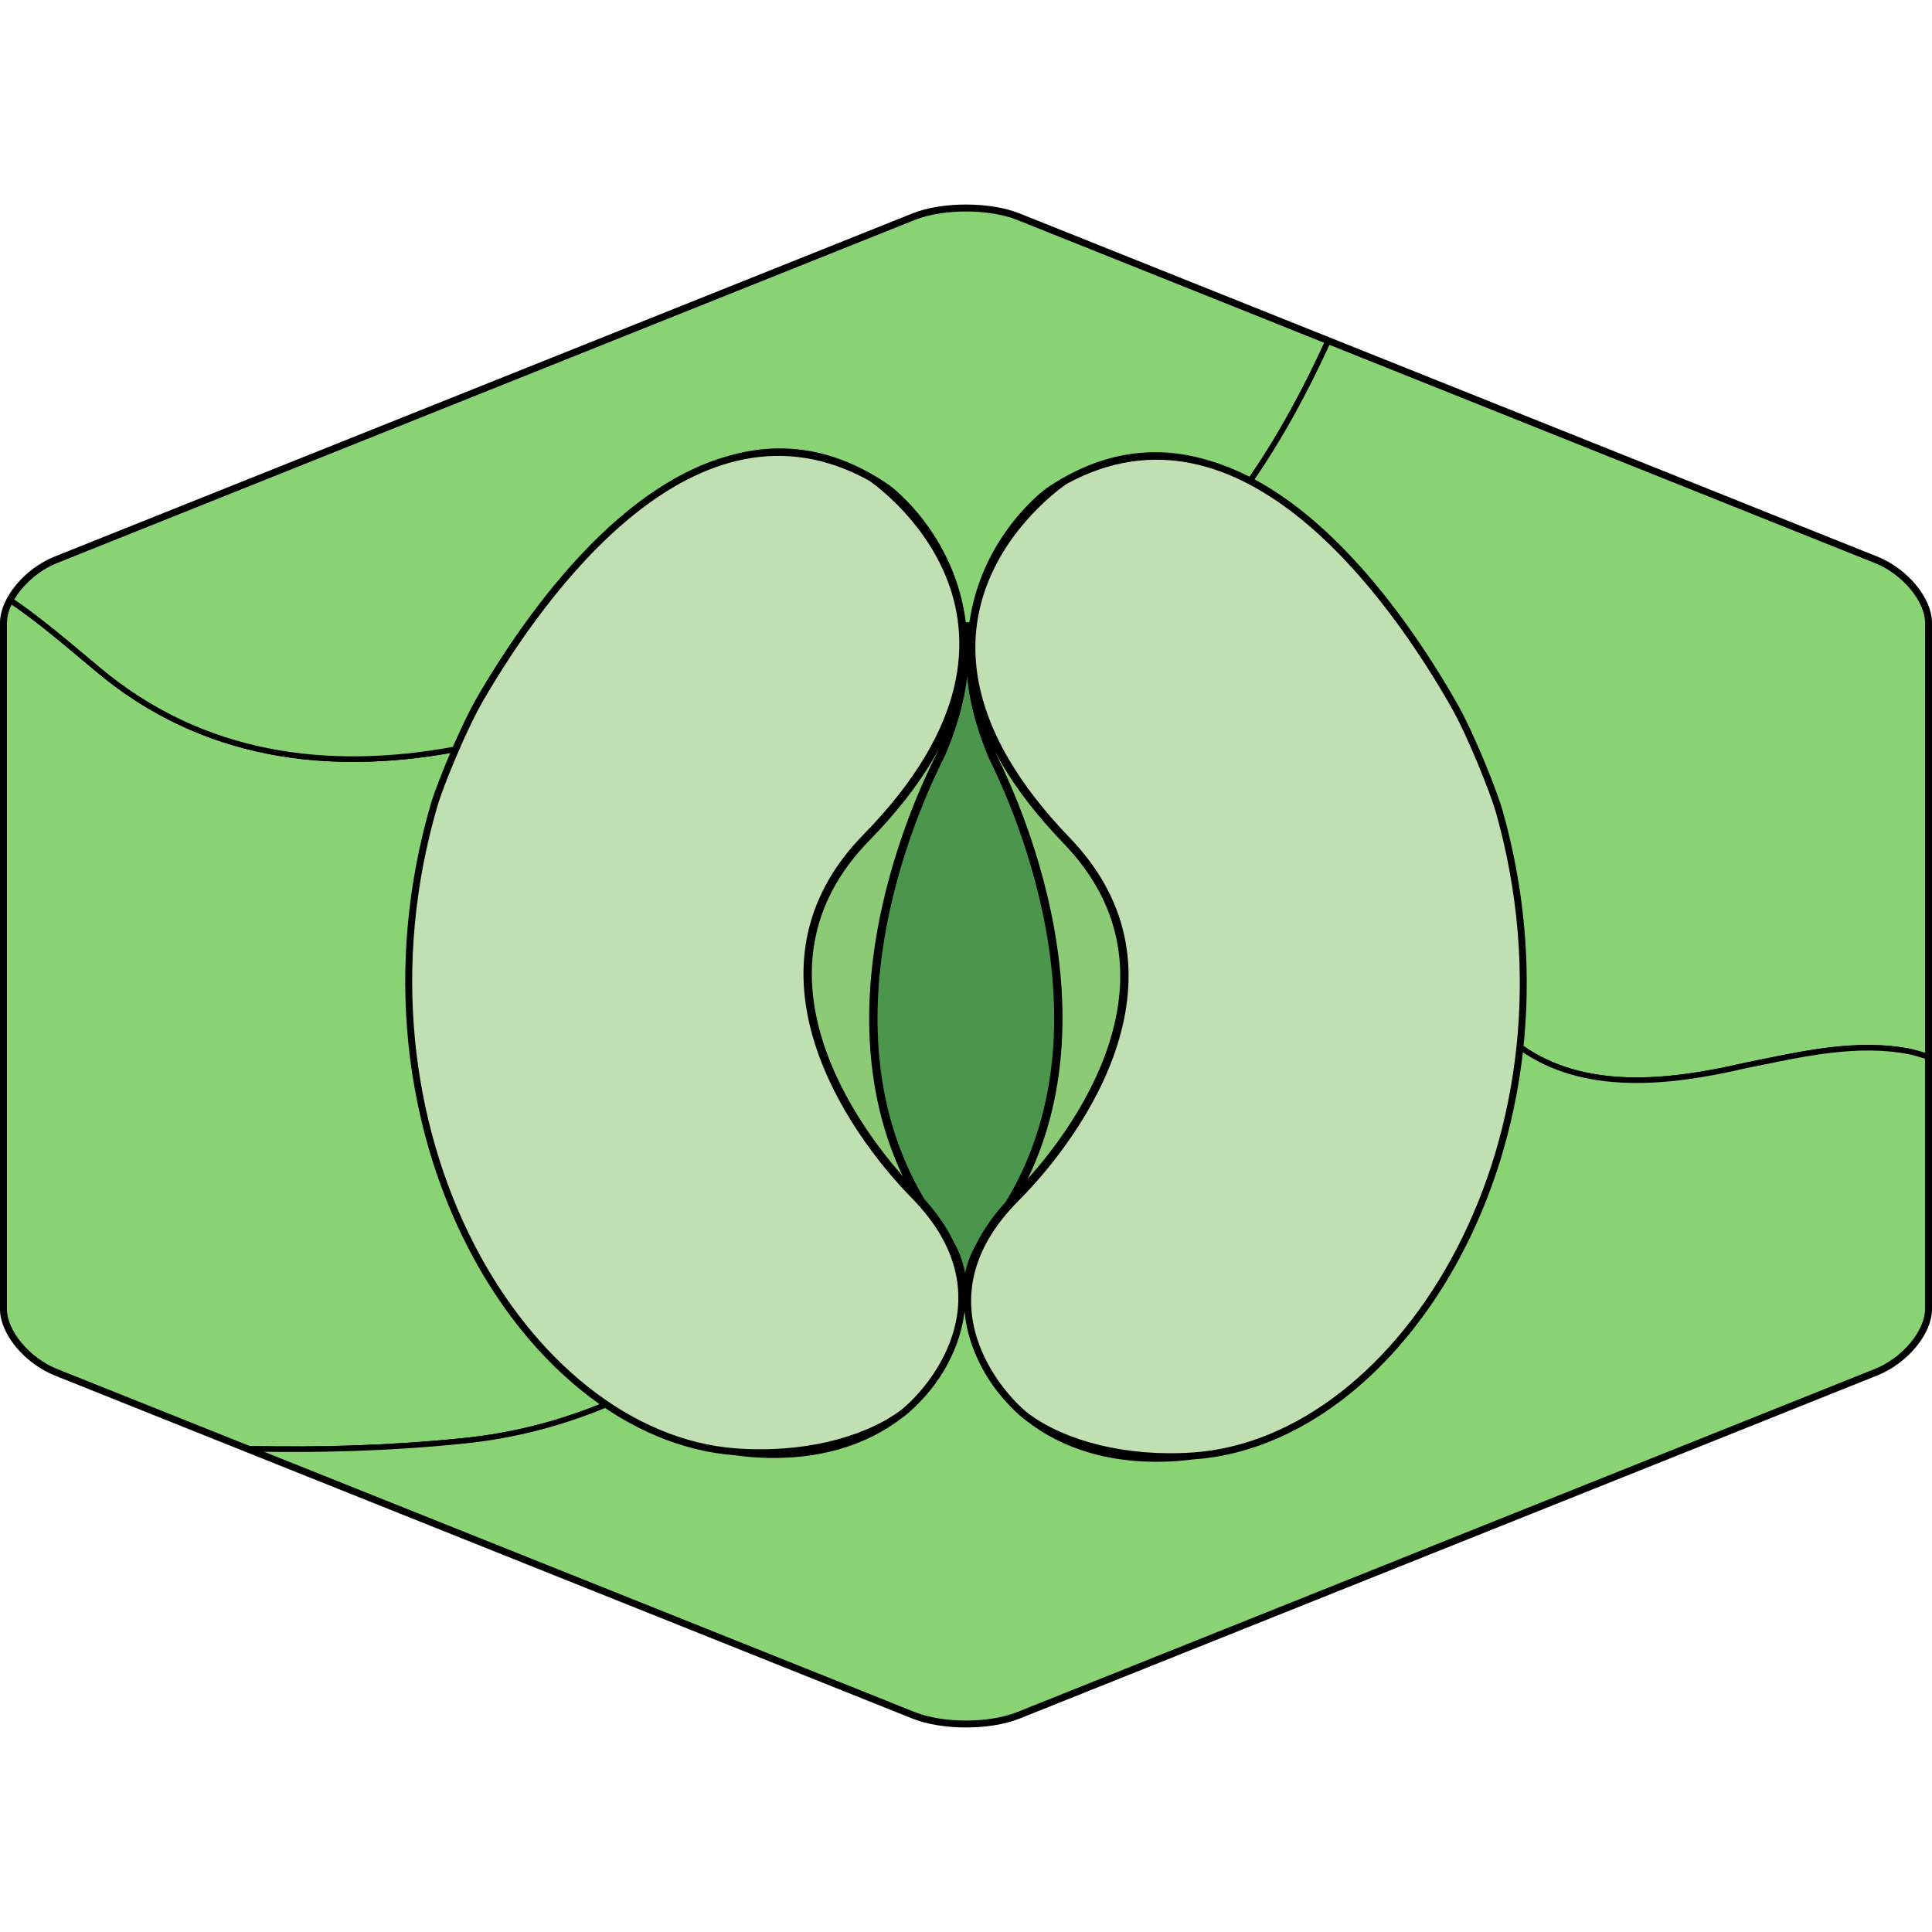
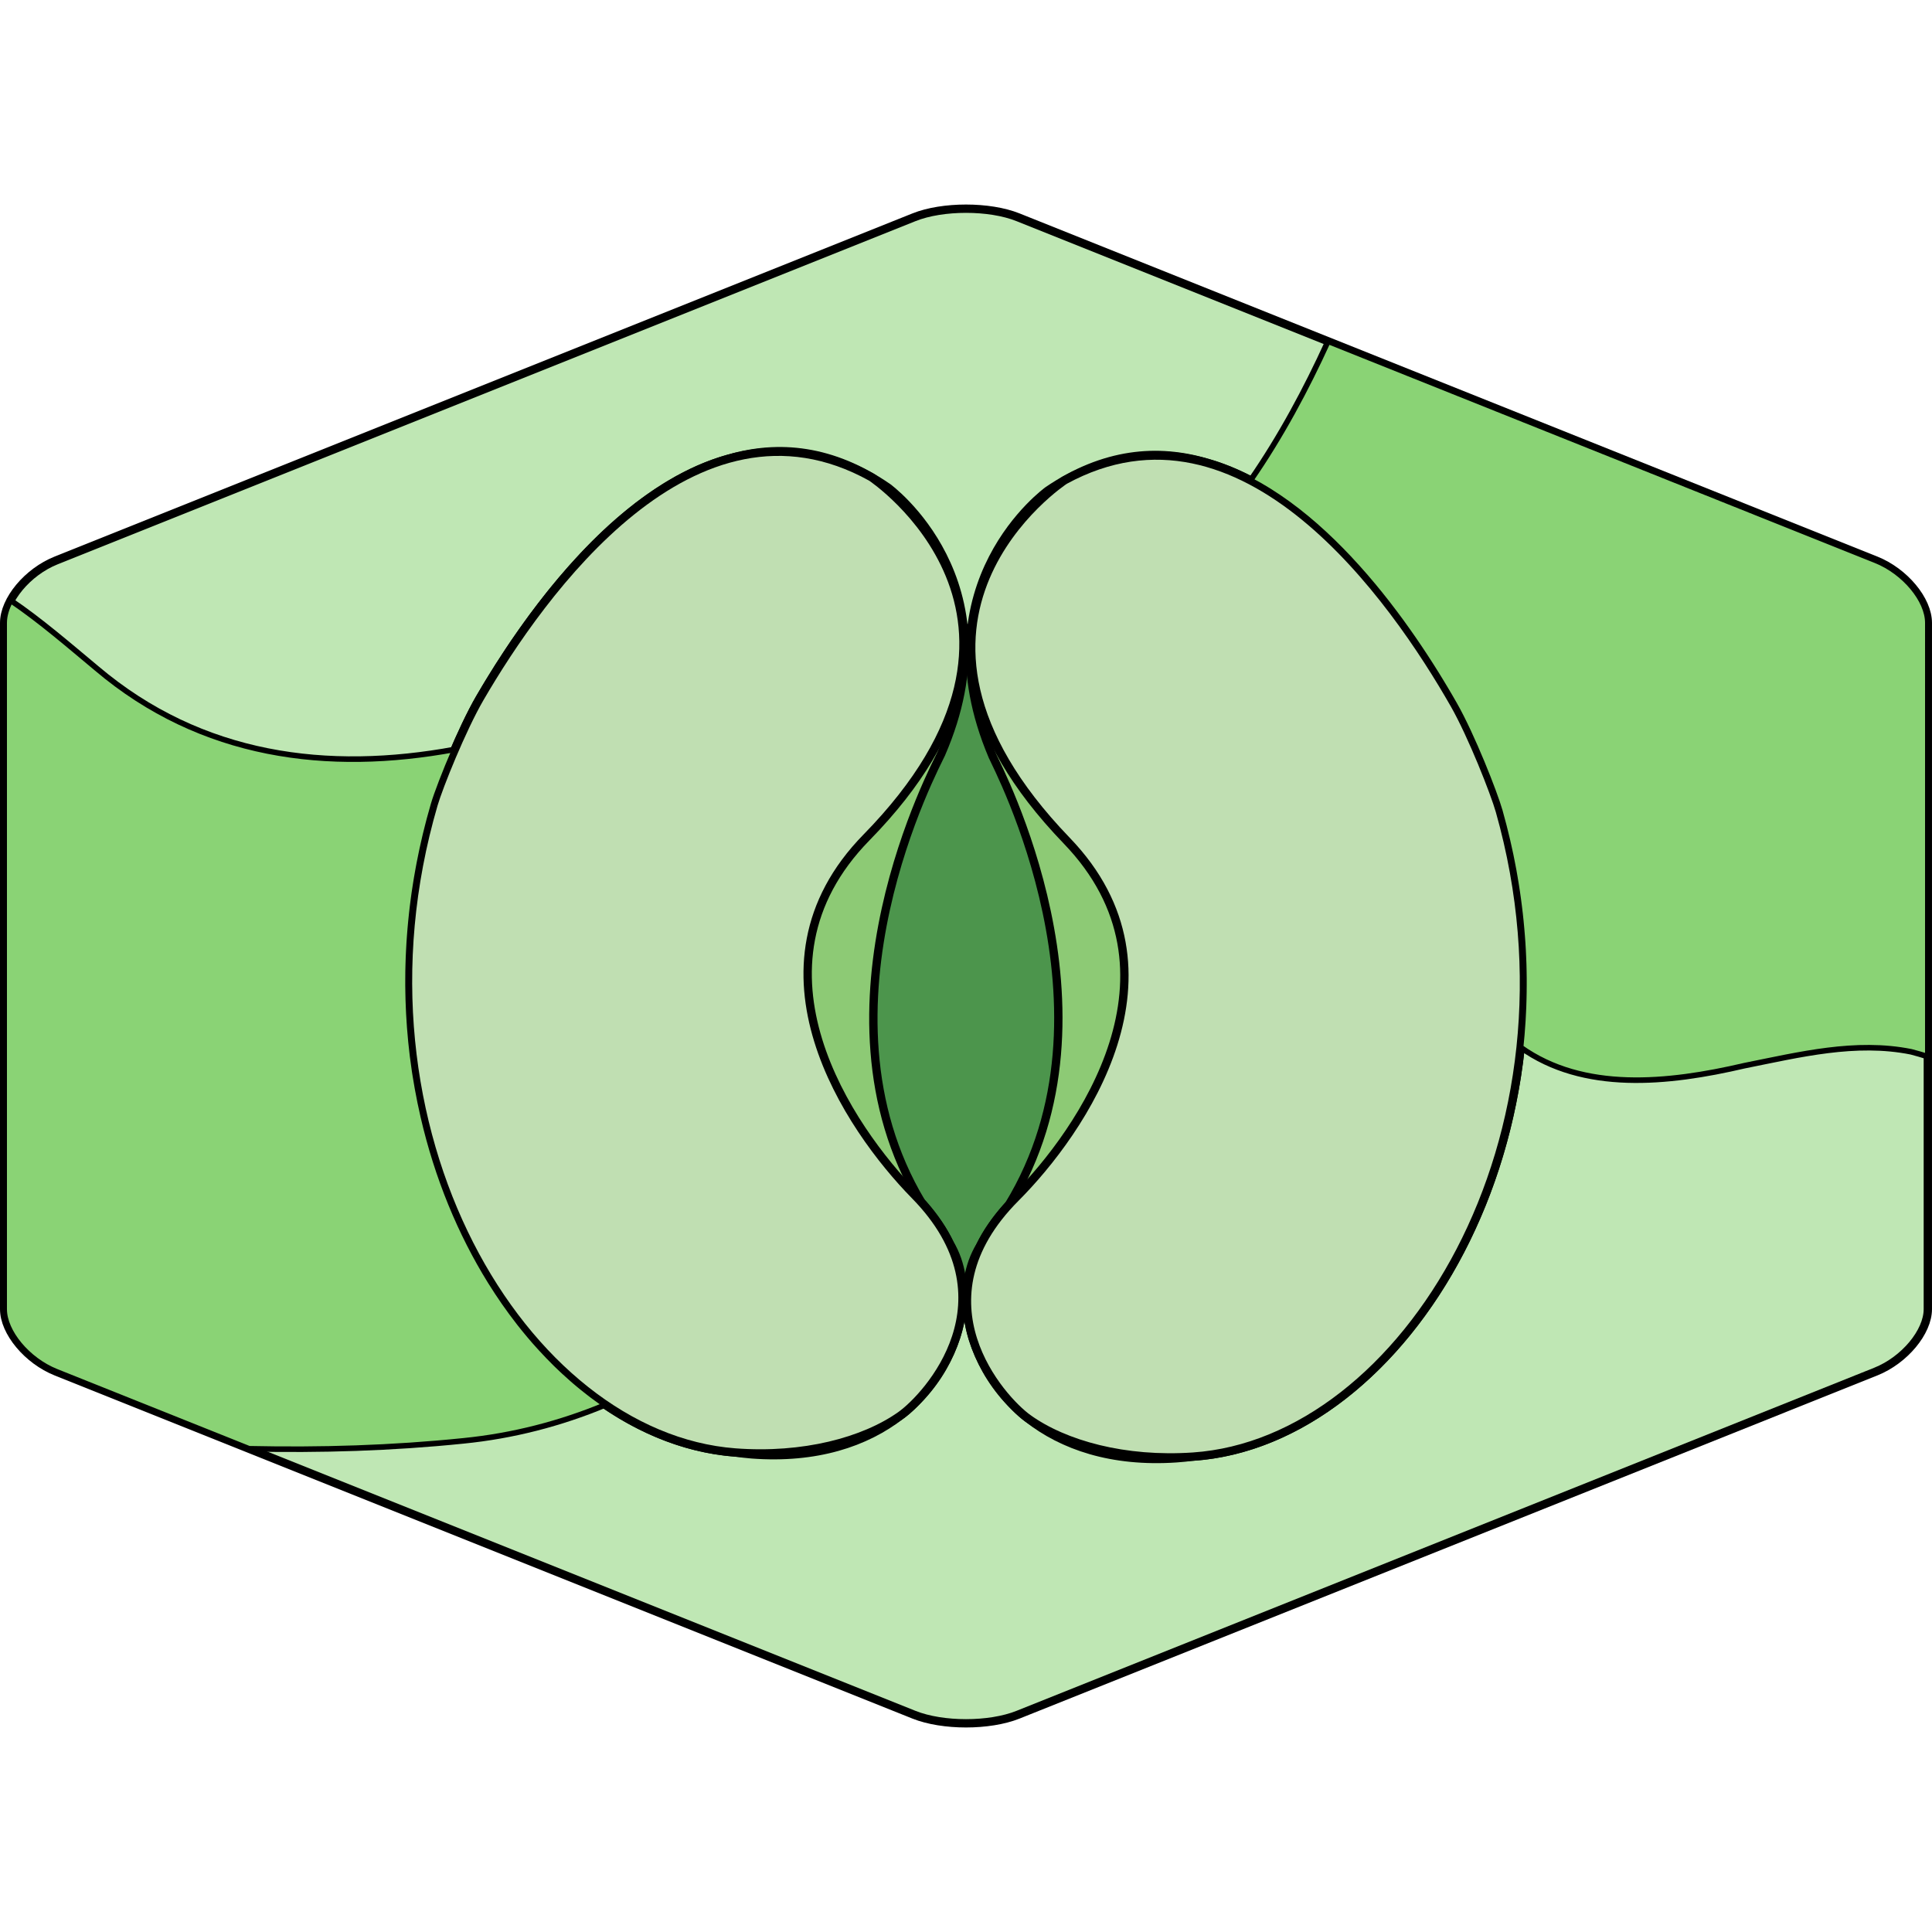
<svg xmlns="http://www.w3.org/2000/svg" version="1.1" id="Layer_1" width="800px" height="800px" viewBox="0 0 232.245 183.073" enable-background="new 0 0 232.245 183.073" xml:space="preserve">
  <g>
    <path fill="#BFE7B4" stroke="#000000" stroke-width="1" stroke-linecap="round" stroke-linejoin="round" stroke-miterlimit="10" d="   M0.5,50.286v82.501c0,2.751,2.813,6.127,6.253,7.504l103.116,41.249c3.44,1.377,9.067,1.377,12.505,0l103.116-41.249   c3.44-1.377,6.254-4.753,6.254-7.504V50.286c0-2.752-2.813-6.129-6.254-7.504L122.375,1.532c-3.438-1.375-9.065-1.375-12.505,0   L6.753,42.782C3.314,44.157,0.5,47.534,0.5,50.286L0.5,50.286z" />
    <g>
      <ellipse fill="#4C954C" stroke="#000000" stroke-width="0.251" stroke-miterlimit="10" cx="117.745" cy="91.193" rx="64.146" ry="40.655" />
      <g>
        <g>
          <path fill="#8DCA75" stroke="#000000" stroke-width="1.002" stroke-linecap="round" stroke-linejoin="round" stroke-miterlimit="10" d="      M181.98,106.875c0.08-0.429,0.155-0.856,0.229-1.289c0.034-0.209,0.07-0.422,0.104-0.63c0.043-0.287,0.084-0.57,0.125-0.853      c0.048-0.316,0.095-0.63,0.136-0.943c0.027-0.211,0.053-0.432,0.079-0.642c0.041-0.356,0.089-0.716,0.125-1.073      c0.03-0.267,0.053-0.529,0.079-0.801c0.026-0.288,0.059-0.575,0.082-0.869c0.72-8.534-0.026-17.633-2.643-26.875      c-0.615-2.169-3.329-9.079-5.461-12.818c-5.169-9.056-16.014-25.122-29.719-29.031c-5.951-1.789-12.416-1.235-19.129,3.322      c0,0-15.517,11.109-6.657,31.968c0.531,1.247,16.15,30.654,1.939,53.914c-1.523,1.665-2.646,3.312-3.438,4.919      c-1.458,2.364-1.953,5.505-1.437,8.778c0.161,1.096,0.44,2.144,0.797,3.138c0.021,0.06,0.043,0.121,0.066,0.18      c0.013,0.038,0.029,0.078,0.043,0.119c0.924,2.479,2.428,4.9,4.53,6.992c0.674,0.685,1.281,1.207,1.736,1.536      c4.145,3.263,10.066,5.332,17.862,4.797c0.656-0.042,1.309-0.114,1.959-0.2c0.016,0,0.029-0.002,0.046-0.002      c17.674-1.208,33.985-19.35,38.518-43.493C181.962,106.972,181.972,106.92,181.98,106.875z" />
          <path fill="#C0DFB2" stroke="#000000" stroke-width="1.002" stroke-linecap="round" stroke-linejoin="round" stroke-miterlimit="10" d="      M174.835,60.083c-7.179-12.579-25.311-38.691-46.853-26.942c0,0-25.44,16.674,0.243,43.322      c15.243,15.809,1.765,35.01-6.146,42.942c-12.398,12.438-1.701,24.218,1.489,26.514c4.396,3.159,11.647,5.159,19.866,4.595      c25.386-1.731,47.967-38.404,36.861-77.612C179.681,70.731,176.967,63.822,174.835,60.083z" />
        </g>
        <g>
          <path fill="#8DCA75" stroke="#000000" stroke-width="1.002" stroke-linecap="round" stroke-linejoin="round" stroke-miterlimit="10" d="      M50.161,106.069c-0.076-0.426-0.147-0.858-0.218-1.288c-0.032-0.213-0.066-0.422-0.1-0.631c-0.041-0.284-0.079-0.57-0.118-0.856      c-0.044-0.315-0.089-0.628-0.127-0.942c-0.026-0.214-0.05-0.432-0.074-0.646c-0.041-0.361-0.083-0.717-0.118-1.072      c-0.027-0.267-0.048-0.531-0.071-0.803c-0.026-0.286-0.054-0.577-0.076-0.868c-0.652-8.54,0.166-17.633,2.859-26.851      c0.632-2.167,3.401-9.053,5.561-12.776c5.241-9.013,16.213-24.992,29.953-28.791c5.964-1.742,12.427-1.136,19.101,3.476      c0,0,15.427,11.235,6.4,32.024c-0.54,1.238-16.396,30.52-2.373,53.895c1.509,1.675,2.621,3.329,3.4,4.945      c1.441,2.374,1.909,5.516,1.366,8.786c-0.17,1.098-0.456,2.145-0.821,3.134c-0.023,0.056-0.045,0.123-0.069,0.179      c-0.016,0.039-0.03,0.08-0.042,0.12c-0.945,2.475-2.468,4.88-4.59,6.952c-0.678,0.681-1.29,1.201-1.748,1.521      c-4.167,3.232-10.106,5.254-17.897,4.665c-0.655-0.056-1.307-0.131-1.958-0.22c-0.017-0.003-0.032-0.003-0.048-0.005      c-17.663-1.348-33.83-19.627-38.168-43.805C50.178,106.166,50.167,106.118,50.161,106.069z" />
          <path fill="#C0DFB2" stroke="#000000" stroke-width="1.002" stroke-linecap="round" stroke-linejoin="round" stroke-miterlimit="10" d="      M57.679,59.335c7.279-12.52,25.621-38.486,47.068-26.565c0,0,25.307,16.877-0.591,43.316      c-15.367,15.689-2.043,34.997,5.804,42.996c12.299,12.532,1.509,24.226-1.703,26.496c-4.42,3.122-11.687,5.064-19.903,4.438      c-25.371-1.937-47.658-38.788-36.236-77.905C52.75,69.945,55.519,63.059,57.679,59.335z" />
        </g>
      </g>
    </g>
    <path fill="#8AD375" stroke="#000000" stroke-width="0.668" stroke-miterlimit="10" d="M72.664,144.205   c-0.173-0.117-0.346-0.238-0.517-0.36c-0.163-0.115-0.326-0.231-0.485-0.35c-0.155-0.111-0.307-0.224-0.46-0.339   c-0.153-0.116-0.305-0.233-0.458-0.353c-0.25-0.192-0.5-0.391-0.748-0.592c-0.138-0.113-0.278-0.226-0.416-0.34   c-0.165-0.137-0.328-0.276-0.492-0.415c-0.118-0.103-0.236-0.205-0.354-0.31c-0.315-0.275-0.627-0.557-0.937-0.843   c-0.08-0.074-0.16-0.146-0.239-0.223c-0.175-0.162-0.348-0.329-0.522-0.498c-0.094-0.091-0.188-0.183-0.282-0.274   c-0.58-0.573-1.15-1.164-1.71-1.776c-0.069-0.074-0.138-0.149-0.206-0.226c-0.183-0.201-0.366-0.405-0.546-0.61   c-0.034-0.037-0.067-0.079-0.101-0.115c-0.372-0.427-0.736-0.861-1.098-1.305c-0.033-0.04-0.066-0.08-0.099-0.121   c-0.187-0.229-0.372-0.462-0.556-0.696c-0.033-0.043-0.066-0.087-0.099-0.131c-0.57-0.732-1.127-1.486-1.668-2.262   c-0.026-0.038-0.052-0.074-0.078-0.111c-0.55-0.792-1.085-1.604-1.604-2.438c-0.014-0.021-0.027-0.043-0.04-0.063   c-3.583-5.771-6.375-12.496-8.07-19.848c-0.005-0.025-0.011-0.05-0.016-0.077c-0.246-1.069-0.468-2.151-0.665-3.244   c-0.004-0.025-0.009-0.05-0.013-0.073c-0.002-0.015-0.005-0.031-0.008-0.044c-0.073-0.409-0.144-0.821-0.209-1.234   c-0.008-0.052-0.019-0.101-0.026-0.152c-0.032-0.213-0.066-0.422-0.1-0.631c-0.004-0.036-0.009-0.072-0.014-0.107   c-0.068-0.458-0.13-0.921-0.189-1.384c-0.013-0.103-0.028-0.205-0.042-0.308c-0.001-0.009-0.002-0.018-0.003-0.025   c-0.021-0.185-0.042-0.368-0.063-0.555c-0.002-0.021-0.005-0.042-0.007-0.065c-0.041-0.361-0.083-0.717-0.118-1.072   c-0.002-0.019-0.003-0.035-0.005-0.055c-0.035-0.354-0.064-0.71-0.093-1.065c-0.018-0.185-0.035-0.366-0.048-0.551   c-0.001-0.018-0.003-0.037-0.004-0.056c-0.019-0.251-0.033-0.505-0.05-0.756c-0.018-0.301-0.041-0.602-0.056-0.903   c-0.014-0.26-0.022-0.52-0.034-0.78c-0.013-0.298-0.026-0.596-0.034-0.894c-0.009-0.264-0.012-0.526-0.017-0.791   c-0.006-0.297-0.012-0.596-0.014-0.895c-0.002-0.264,0-0.53,0.001-0.794c0.001-0.303,0.002-0.605,0.007-0.909   c0.004-0.262,0.012-0.525,0.019-0.788c0.008-0.308,0.018-0.617,0.029-0.926c0.011-0.261,0.024-0.522,0.037-0.784   c0.015-0.314,0.032-0.627,0.052-0.942c0.016-0.259,0.035-0.519,0.054-0.778c0.023-0.319,0.048-0.641,0.076-0.961   c0.022-0.255,0.046-0.511,0.07-0.767c0.031-0.328,0.065-0.656,0.101-0.984c0.027-0.251,0.056-0.503,0.086-0.756   c0.04-0.333,0.083-0.669,0.128-1.005c0.033-0.247,0.065-0.495,0.101-0.743c0.049-0.342,0.103-0.687,0.158-1.031   c0.038-0.241,0.075-0.482,0.116-0.723c0.059-0.354,0.123-0.71,0.188-1.065c0.043-0.233,0.083-0.465,0.129-0.698   c0.07-0.369,0.147-0.737,0.224-1.107c0.045-0.222,0.089-0.442,0.138-0.665c0.083-0.388,0.174-0.776,0.263-1.165   c0.048-0.204,0.094-0.408,0.142-0.613c0.103-0.427,0.213-0.854,0.324-1.281c0.043-0.167,0.083-0.335,0.129-0.503   c0.159-0.595,0.324-1.191,0.499-1.787c0.351-1.203,1.359-3.856,2.556-6.618c-15.254,2.811-30.442,0.949-43.057-9.738   c-3.381-2.817-6.762-5.75-10.344-8.179c-0.492,0.91-0.773,1.84-0.773,2.709v82.501c0,2.751,2.813,6.127,6.253,7.504l23.185,9.272   c8.551,0.187,17.136-0.063,25.771-0.949c5.939-0.593,11.664-2.077,17.075-4.327C72.744,144.261,72.704,144.234,72.664,144.205z" />
-     <path fill="#8AD375" stroke="#000000" stroke-width="0.668" stroke-miterlimit="10" d="M57.679,59.335   c0.146-0.252,0.299-0.512,0.454-0.774c0.038-0.064,0.076-0.127,0.114-0.192c0.144-0.242,0.291-0.486,0.441-0.735   c0.017-0.029,0.034-0.057,0.051-0.085c0.17-0.28,0.345-0.565,0.524-0.854c0.033-0.054,0.066-0.106,0.099-0.159   c0.158-0.257,0.321-0.516,0.488-0.779c0.027-0.043,0.055-0.086,0.083-0.131c0.192-0.304,0.389-0.611,0.59-0.92   c0.022-0.034,0.045-0.068,0.067-0.103c0.183-0.282,0.37-0.565,0.56-0.851c0.035-0.052,0.068-0.104,0.103-0.155   c0.425-0.639,0.868-1.288,1.328-1.945c0.036-0.053,0.074-0.104,0.11-0.158c0.466-0.662,0.947-1.332,1.447-2.005   c0.034-0.045,0.067-0.09,0.101-0.135c0.243-0.327,0.49-0.655,0.741-0.984c0.007-0.009,0.014-0.018,0.021-0.027   c0.266-0.348,0.536-0.695,0.811-1.042c0.024-0.031,0.048-0.062,0.073-0.092c0.254-0.32,0.511-0.641,0.772-0.962   c0.024-0.03,0.049-0.061,0.075-0.091c0.285-0.349,0.575-0.697,0.869-1.045c0-0.001,0.001-0.001,0.002-0.003   c0.284-0.334,0.571-0.668,0.862-0.999c0.033-0.039,0.066-0.076,0.1-0.114c0.593-0.674,1.202-1.34,1.826-1.997   c0.033-0.036,0.067-0.071,0.101-0.106c0.629-0.659,1.273-1.305,1.931-1.938c0.028-0.026,0.055-0.051,0.082-0.078   c0.325-0.31,0.654-0.618,0.986-0.92c0.004-0.004,0.008-0.007,0.011-0.011c0.348-0.317,0.699-0.627,1.054-0.934   c0.01-0.008,0.019-0.016,0.03-0.024c0.339-0.292,0.68-0.579,1.024-0.86c0.023-0.018,0.045-0.037,0.068-0.055   c0.708-0.576,1.429-1.128,2.163-1.654c0.031-0.022,0.063-0.046,0.095-0.068c0.732-0.521,1.478-1.016,2.235-1.479   c0.033-0.02,0.064-0.04,0.097-0.059c0.761-0.464,1.536-0.896,2.321-1.292c0.024-0.013,0.047-0.025,0.072-0.037   c0.382-0.192,0.767-0.375,1.154-0.549c0.014-0.006,0.028-0.013,0.043-0.019c0.406-0.183,0.816-0.355,1.228-0.517   c0.004-0.001,0.008-0.003,0.012-0.004c0.394-0.154,0.791-0.297,1.188-0.432c0.037-0.013,0.074-0.026,0.111-0.038   c0.429-0.142,0.86-0.275,1.296-0.394c5.946-1.72,12.389-1.104,19.04,3.492c0,0,7.845,5.716,9.071,16.537   c0.339-0.006,0.679-0.009,1.018-0.012c1.418-10.619,9.167-16.17,9.167-16.17c6.706-4.553,13.167-5.109,19.111-3.327   c0.41,0.117,0.816,0.247,1.223,0.384c0.059,0.02,0.116,0.041,0.173,0.061c0.368,0.128,0.735,0.264,1.103,0.41   c0.024,0.011,0.05,0.02,0.078,0.03c0.396,0.161,0.793,0.332,1.184,0.511c0.035,0.015,0.069,0.031,0.104,0.047   c0.36,0.167,0.718,0.341,1.074,0.522c0.043,0.021,0.084,0.043,0.126,0.063c0.054,0.027,0.106,0.053,0.159,0.082   c3.636-5.264,6.66-10.892,9.32-16.717L122.375,1.532c-3.438-1.375-9.065-1.375-12.505,0L6.753,42.782   c-2.354,0.941-4.413,2.821-5.48,4.795c3.582,2.429,6.963,5.362,10.344,8.179c12.615,10.687,27.802,12.549,43.057,9.738   C55.634,63.278,56.716,60.993,57.679,59.335z" />
    <path fill="#8AD375" stroke="#000000" stroke-width="0.668" stroke-miterlimit="10" d="M225.491,42.782L159.642,16.44   c-2.66,5.825-5.685,11.453-9.32,16.717c0.713,0.372,1.415,0.775,2.108,1.204c0.046,0.029,0.093,0.058,0.14,0.087   c0.74,0.463,1.469,0.956,2.185,1.475c0.044,0.031,0.088,0.063,0.132,0.094c0.718,0.524,1.425,1.073,2.118,1.646   c0.031,0.028,0.065,0.056,0.101,0.084c0.326,0.272,0.653,0.549,0.974,0.831c0.02,0.018,0.043,0.036,0.063,0.055   c0.345,0.302,0.687,0.611,1.024,0.923c0.016,0.014,0.031,0.029,0.045,0.042c0.315,0.292,0.629,0.59,0.938,0.891   c0.037,0.035,0.073,0.07,0.11,0.105c0.644,0.628,1.273,1.272,1.889,1.926c0.043,0.045,0.085,0.091,0.126,0.137   c0.612,0.651,1.207,1.315,1.788,1.985c0.042,0.047,0.082,0.094,0.123,0.142c0.275,0.318,0.546,0.638,0.813,0.959   c0.014,0.015,0.028,0.031,0.04,0.045c0.284,0.342,0.563,0.684,0.841,1.027c0.034,0.044,0.069,0.088,0.104,0.132   c0.242,0.303,0.483,0.607,0.721,0.911c0.036,0.046,0.072,0.093,0.109,0.14c0.262,0.339,0.522,0.678,0.777,1.018   c0.021,0.028,0.042,0.055,0.063,0.082c0.23,0.309,0.459,0.616,0.684,0.922c0.045,0.062,0.09,0.124,0.135,0.185   c0.48,0.662,0.946,1.319,1.396,1.971c0.049,0.07,0.098,0.14,0.146,0.211c0.207,0.302,0.411,0.603,0.612,0.902   c0.013,0.019,0.028,0.038,0.039,0.057c0.212,0.319,0.422,0.633,0.627,0.946c0.046,0.071,0.091,0.141,0.137,0.211   c0.172,0.262,0.34,0.522,0.504,0.779c0.036,0.055,0.07,0.109,0.105,0.164c0.19,0.3,0.378,0.597,0.561,0.891   c0.041,0.063,0.078,0.125,0.117,0.188c0.147,0.241,0.294,0.479,0.439,0.715c0.043,0.068,0.084,0.137,0.125,0.206   c0.17,0.281,0.338,0.559,0.501,0.831c0.025,0.045,0.053,0.088,0.077,0.132c0.142,0.234,0.274,0.464,0.408,0.69   c0.041,0.073,0.085,0.145,0.125,0.216c0.152,0.261,0.301,0.519,0.442,0.768c2.132,3.739,4.846,10.648,5.461,12.818   c0.168,0.594,0.328,1.19,0.481,1.783c0.052,0.209,0.103,0.418,0.154,0.625c0.096,0.385,0.191,0.769,0.281,1.153   c0.058,0.251,0.112,0.501,0.168,0.751c0.075,0.34,0.152,0.681,0.224,1.021c0.056,0.271,0.106,0.541,0.16,0.811   c0.062,0.318,0.126,0.637,0.185,0.954c0.053,0.283,0.099,0.564,0.148,0.847c0.052,0.304,0.105,0.608,0.152,0.912   c0.048,0.29,0.089,0.579,0.133,0.869c0.042,0.293,0.086,0.587,0.126,0.881c0.04,0.295,0.076,0.59,0.114,0.884   c0.036,0.286,0.069,0.573,0.103,0.858c0.033,0.299,0.063,0.598,0.095,0.896c0.027,0.279,0.055,0.557,0.078,0.835   c0.028,0.303,0.055,0.605,0.076,0.909c0.021,0.271,0.041,0.543,0.06,0.813c0.018,0.307,0.039,0.613,0.055,0.919   c0.014,0.264,0.024,0.526,0.036,0.789c0.014,0.311,0.028,0.621,0.037,0.931c0.008,0.257,0.012,0.514,0.018,0.769   c0.004,0.313,0.012,0.626,0.014,0.938c0.002,0.248,0.001,0.499,0,0.746c-0.001,0.317-0.002,0.633-0.008,0.948   c-0.003,0.241-0.009,0.481-0.015,0.721c-0.008,0.32-0.015,0.641-0.029,0.961c-0.01,0.232-0.021,0.463-0.032,0.693   c-0.015,0.324-0.029,0.648-0.05,0.973c-0.014,0.22-0.031,0.438-0.046,0.656c-0.024,0.333-0.047,0.664-0.074,0.996   c-0.001,0.009-0.001,0.02-0.001,0.031c-0.023,0.294-0.056,0.581-0.082,0.869c-0.007,0.059-0.013,0.115-0.018,0.175   c-0.017,0.165-0.028,0.331-0.047,0.497c7.545,5.38,17.649,4.364,26.902,2.205c6.681-1.337,13.361-3.006,20.042-1.67   c0.673,0.177,1.342,0.371,2.008,0.579V50.286C231.745,47.534,228.931,44.157,225.491,42.782z" />
-     <path fill="#8AD375" stroke="#000000" stroke-width="0.668" stroke-miterlimit="10" d="M229.737,101.852   c-6.681-1.336-13.361,0.333-20.042,1.67c-9.253,2.159-19.357,3.175-26.902-2.205c-0.004,0.024-0.007,0.053-0.01,0.077   c-0.002,0.017-0.003,0.034-0.005,0.052c-0.036,0.357-0.084,0.717-0.125,1.073c-0.003,0.019-0.007,0.042-0.01,0.063   c-0.02,0.166-0.038,0.333-0.06,0.498c-0.004,0.026-0.007,0.053-0.01,0.08c-0.041,0.313-0.088,0.627-0.136,0.943   c0,0.003-0.001,0.007-0.002,0.01c-0.035,0.245-0.068,0.49-0.108,0.733c-0.004,0.037-0.009,0.072-0.015,0.109   c-0.034,0.208-0.07,0.421-0.104,0.63c-0.008,0.045-0.018,0.089-0.024,0.133c-0.061,0.363-0.125,0.726-0.192,1.086   c-0.004,0.024-0.007,0.048-0.012,0.07c-0.007,0.038-0.014,0.08-0.022,0.122c-0.213,1.135-0.452,2.258-0.717,3.366   c-0.001,0.008-0.002,0.014-0.003,0.02c-0.264,1.102-0.55,2.185-0.858,3.255c-0.001,0.002-0.002,0.005-0.003,0.008   c-0.413,1.419-0.865,2.81-1.356,4.17c-0.014,0.038-0.026,0.072-0.04,0.108c-0.355,0.977-0.729,1.94-1.124,2.885   c-0.024,0.062-0.05,0.122-0.075,0.183c-0.387,0.918-0.789,1.821-1.211,2.708c-0.035,0.071-0.067,0.143-0.102,0.215   c-0.138,0.285-0.275,0.571-0.416,0.854c-0.016,0.028-0.029,0.057-0.042,0.083c-0.279,0.556-0.563,1.103-0.854,1.644   c-0.038,0.069-0.074,0.14-0.111,0.209c-0.142,0.263-0.285,0.521-0.432,0.781c-0.047,0.084-0.096,0.17-0.144,0.256   c-0.284,0.502-0.576,0.996-0.87,1.484c-0.027,0.046-0.058,0.094-0.086,0.139c-0.146,0.242-0.294,0.479-0.441,0.717   c-0.067,0.105-0.134,0.209-0.2,0.313c-0.467,0.735-0.948,1.452-1.443,2.152c-0.079,0.115-0.159,0.23-0.241,0.344   c-0.149,0.209-0.3,0.418-0.451,0.623c-0.073,0.101-0.148,0.2-0.223,0.299c-0.269,0.36-0.54,0.715-0.813,1.063   c-0.097,0.123-0.189,0.242-0.285,0.362c-0.149,0.188-0.3,0.373-0.452,0.56c-0.104,0.123-0.204,0.244-0.309,0.369   c-0.249,0.297-0.503,0.595-0.757,0.885c-0.114,0.128-0.227,0.258-0.341,0.388c-0.148,0.166-0.299,0.331-0.45,0.496   c-0.118,0.128-0.235,0.256-0.355,0.381c-0.2,0.215-0.399,0.426-0.603,0.636c-0.176,0.18-0.353,0.36-0.53,0.537   c-0.145,0.146-0.293,0.291-0.439,0.434c-0.133,0.13-0.268,0.257-0.401,0.387c-0.146,0.138-0.293,0.277-0.44,0.413   c-0.212,0.196-0.426,0.389-0.64,0.58c-0.169,0.152-0.34,0.302-0.513,0.448c-0.148,0.131-0.299,0.259-0.449,0.388   c-0.146,0.121-0.291,0.243-0.438,0.362c-0.177,0.145-0.356,0.289-0.534,0.43c-0.199,0.159-0.398,0.313-0.597,0.466   c-0.181,0.139-0.363,0.275-0.543,0.409c-0.143,0.104-0.283,0.207-0.427,0.31c-0.178,0.13-0.357,0.254-0.535,0.377   c-0.143,0.101-0.282,0.199-0.424,0.295c-0.261,0.176-0.522,0.348-0.786,0.516c-0.135,0.088-0.272,0.173-0.409,0.257   c-0.187,0.117-0.374,0.231-0.561,0.347c-0.13,0.075-0.26,0.154-0.392,0.23c-0.287,0.168-0.575,0.333-0.863,0.49   c-0.124,0.067-0.247,0.134-0.371,0.2c-0.203,0.106-0.409,0.215-0.613,0.316c-0.13,0.067-0.259,0.134-0.389,0.198   c-0.294,0.144-0.587,0.285-0.884,0.421c-0.104,0.048-0.207,0.091-0.312,0.139c-0.231,0.103-0.468,0.208-0.704,0.304   c-0.127,0.054-0.253,0.107-0.381,0.158c-0.249,0.101-0.5,0.197-0.751,0.292c-0.088,0.034-0.174,0.068-0.262,0.102   c-0.313,0.114-0.624,0.22-0.938,0.324c-0.118,0.038-0.236,0.076-0.354,0.114c-0.244,0.077-0.49,0.153-0.736,0.224   c-0.099,0.028-0.198,0.059-0.297,0.086c-0.325,0.091-0.653,0.176-0.981,0.256c-0.101,0.025-0.203,0.048-0.305,0.071   c-0.257,0.061-0.514,0.115-0.77,0.169c-0.104,0.021-0.206,0.042-0.311,0.063c-0.336,0.063-0.677,0.124-1.014,0.178   c-0.07,0.01-0.142,0.02-0.211,0.03c-0.287,0.042-0.572,0.08-0.858,0.113c-0.101,0.011-0.199,0.023-0.302,0.035   c-0.35,0.036-0.7,0.07-1.052,0.093c-0.019,0.002-0.038,0.002-0.059,0.004c-0.646,0.084-1.294,0.156-1.946,0.198   c-7.796,0.535-13.718-1.534-17.862-4.797c-0.006-0.004-0.014-0.009-0.021-0.012c-0.451-0.328-1.045-0.841-1.703-1.512   c-0.003-0.004-0.009-0.009-0.013-0.013c-0.015-0.016-0.029-0.032-0.043-0.048c-0.083-0.083-0.166-0.17-0.25-0.26   c-1.795-1.862-3.129-3.969-4.015-6.134c-0.066-0.159-0.133-0.321-0.195-0.483c-0.008-0.021-0.018-0.044-0.027-0.067   c-0.002-0.008-0.006-0.013-0.008-0.021c-0.313-0.827-0.572-1.697-0.757-2.602l0,0c-0.054-0.265-0.1-0.534-0.14-0.806   c0-0.002-0.002-0.005-0.002-0.008c-0.002-0.018-0.003-0.036-0.008-0.055c-0.013-0.095-0.026-0.188-0.04-0.284   c-0.081-0.6-0.129-1.193-0.144-1.779c-0.16-0.002-0.317-0.007-0.479-0.009c-0.024,0.483-0.073,0.975-0.144,1.467   c-0.158,1.234-0.468,2.407-0.875,3.507c0,0.001-0.001,0.003-0.001,0.004c-0.002,0.004-0.004,0.011-0.007,0.016   c-0.03,0.081-0.06,0.164-0.091,0.244c-0.005,0.014-0.01,0.027-0.013,0.039c-0.023,0.059-0.048,0.114-0.071,0.171   c-0.042,0.104-0.085,0.21-0.129,0.313c-0.896,2.164-2.241,4.262-4.046,6.113c-0.812,0.859-1.556,1.5-2.091,1.879   c-0.009,0.006-0.022,0.013-0.031,0.02c-4.166,3.22-10.094,5.23-17.867,4.643c-0.655-0.056-1.307-0.131-1.958-0.22   c-0.017-0.003-0.032-0.003-0.048-0.005c-0.353-0.027-0.705-0.063-1.056-0.104c-0.096-0.011-0.191-0.022-0.289-0.034   c-0.295-0.039-0.59-0.08-0.886-0.126c-0.06-0.01-0.122-0.017-0.183-0.027c-0.343-0.056-0.687-0.119-1.03-0.188   c-0.093-0.019-0.185-0.04-0.279-0.061c-0.271-0.057-0.542-0.118-0.813-0.185c-0.089-0.021-0.179-0.04-0.268-0.063   c-0.335-0.086-0.67-0.175-1.003-0.271c-0.084-0.025-0.168-0.05-0.252-0.076c-0.263-0.08-0.526-0.16-0.788-0.246   c-0.106-0.034-0.211-0.07-0.316-0.105c-0.327-0.11-0.652-0.224-0.976-0.346c-0.066-0.024-0.131-0.053-0.197-0.075   c-0.268-0.106-0.537-0.212-0.804-0.324c-0.117-0.047-0.234-0.097-0.351-0.147c-0.249-0.105-0.497-0.216-0.744-0.33   c-0.084-0.038-0.17-0.075-0.256-0.113c-0.303-0.144-0.607-0.292-0.91-0.445c-0.125-0.063-0.25-0.127-0.375-0.192   c-0.209-0.106-0.416-0.22-0.624-0.332c-0.12-0.065-0.242-0.128-0.362-0.196c-0.288-0.162-0.575-0.328-0.86-0.496   c-0.132-0.079-0.264-0.16-0.394-0.239c-0.184-0.113-0.366-0.229-0.55-0.343c-0.139-0.09-0.28-0.179-0.418-0.269   c-0.196-0.129-0.391-0.26-0.587-0.395c-5.411,2.25-11.136,3.734-17.075,4.327c-8.635,0.886-17.22,1.136-25.771,0.949l79.931,31.977   c3.44,1.377,9.067,1.377,12.505,0l103.116-41.249c3.44-1.377,6.254-4.753,6.254-7.504v-30.356   C231.079,102.223,230.41,102.028,229.737,101.852z" />
  </g>
</svg>